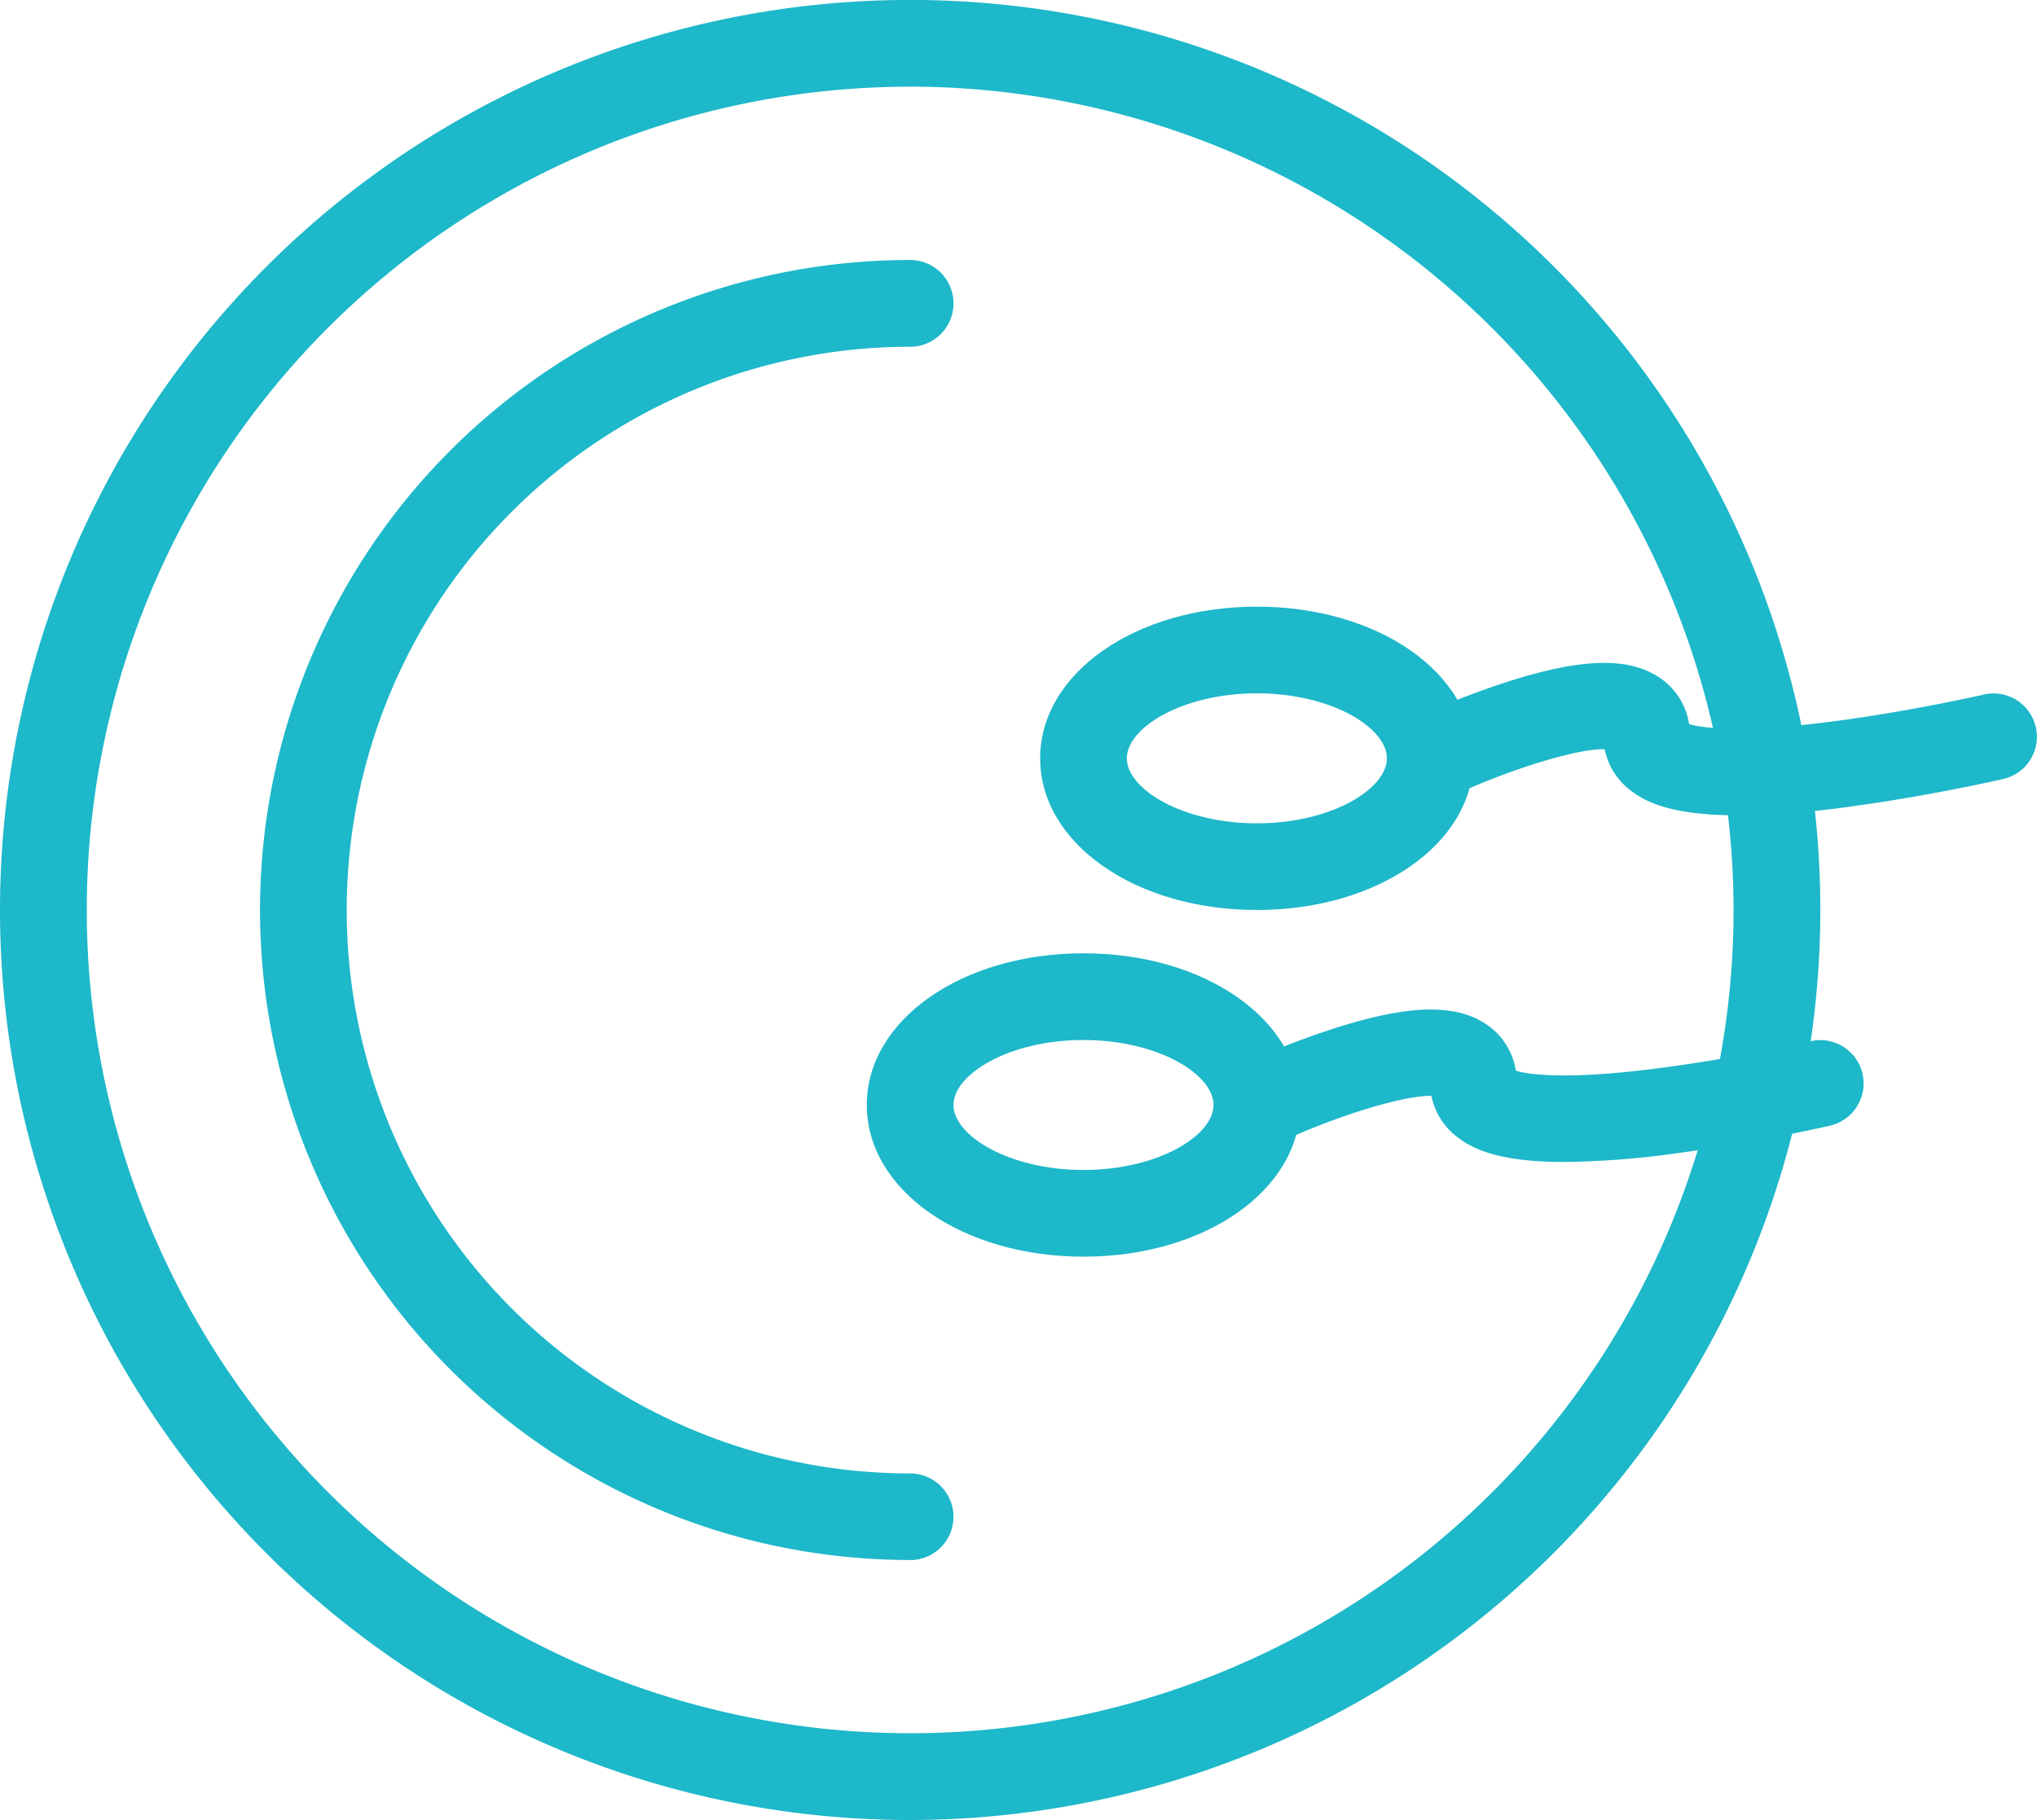
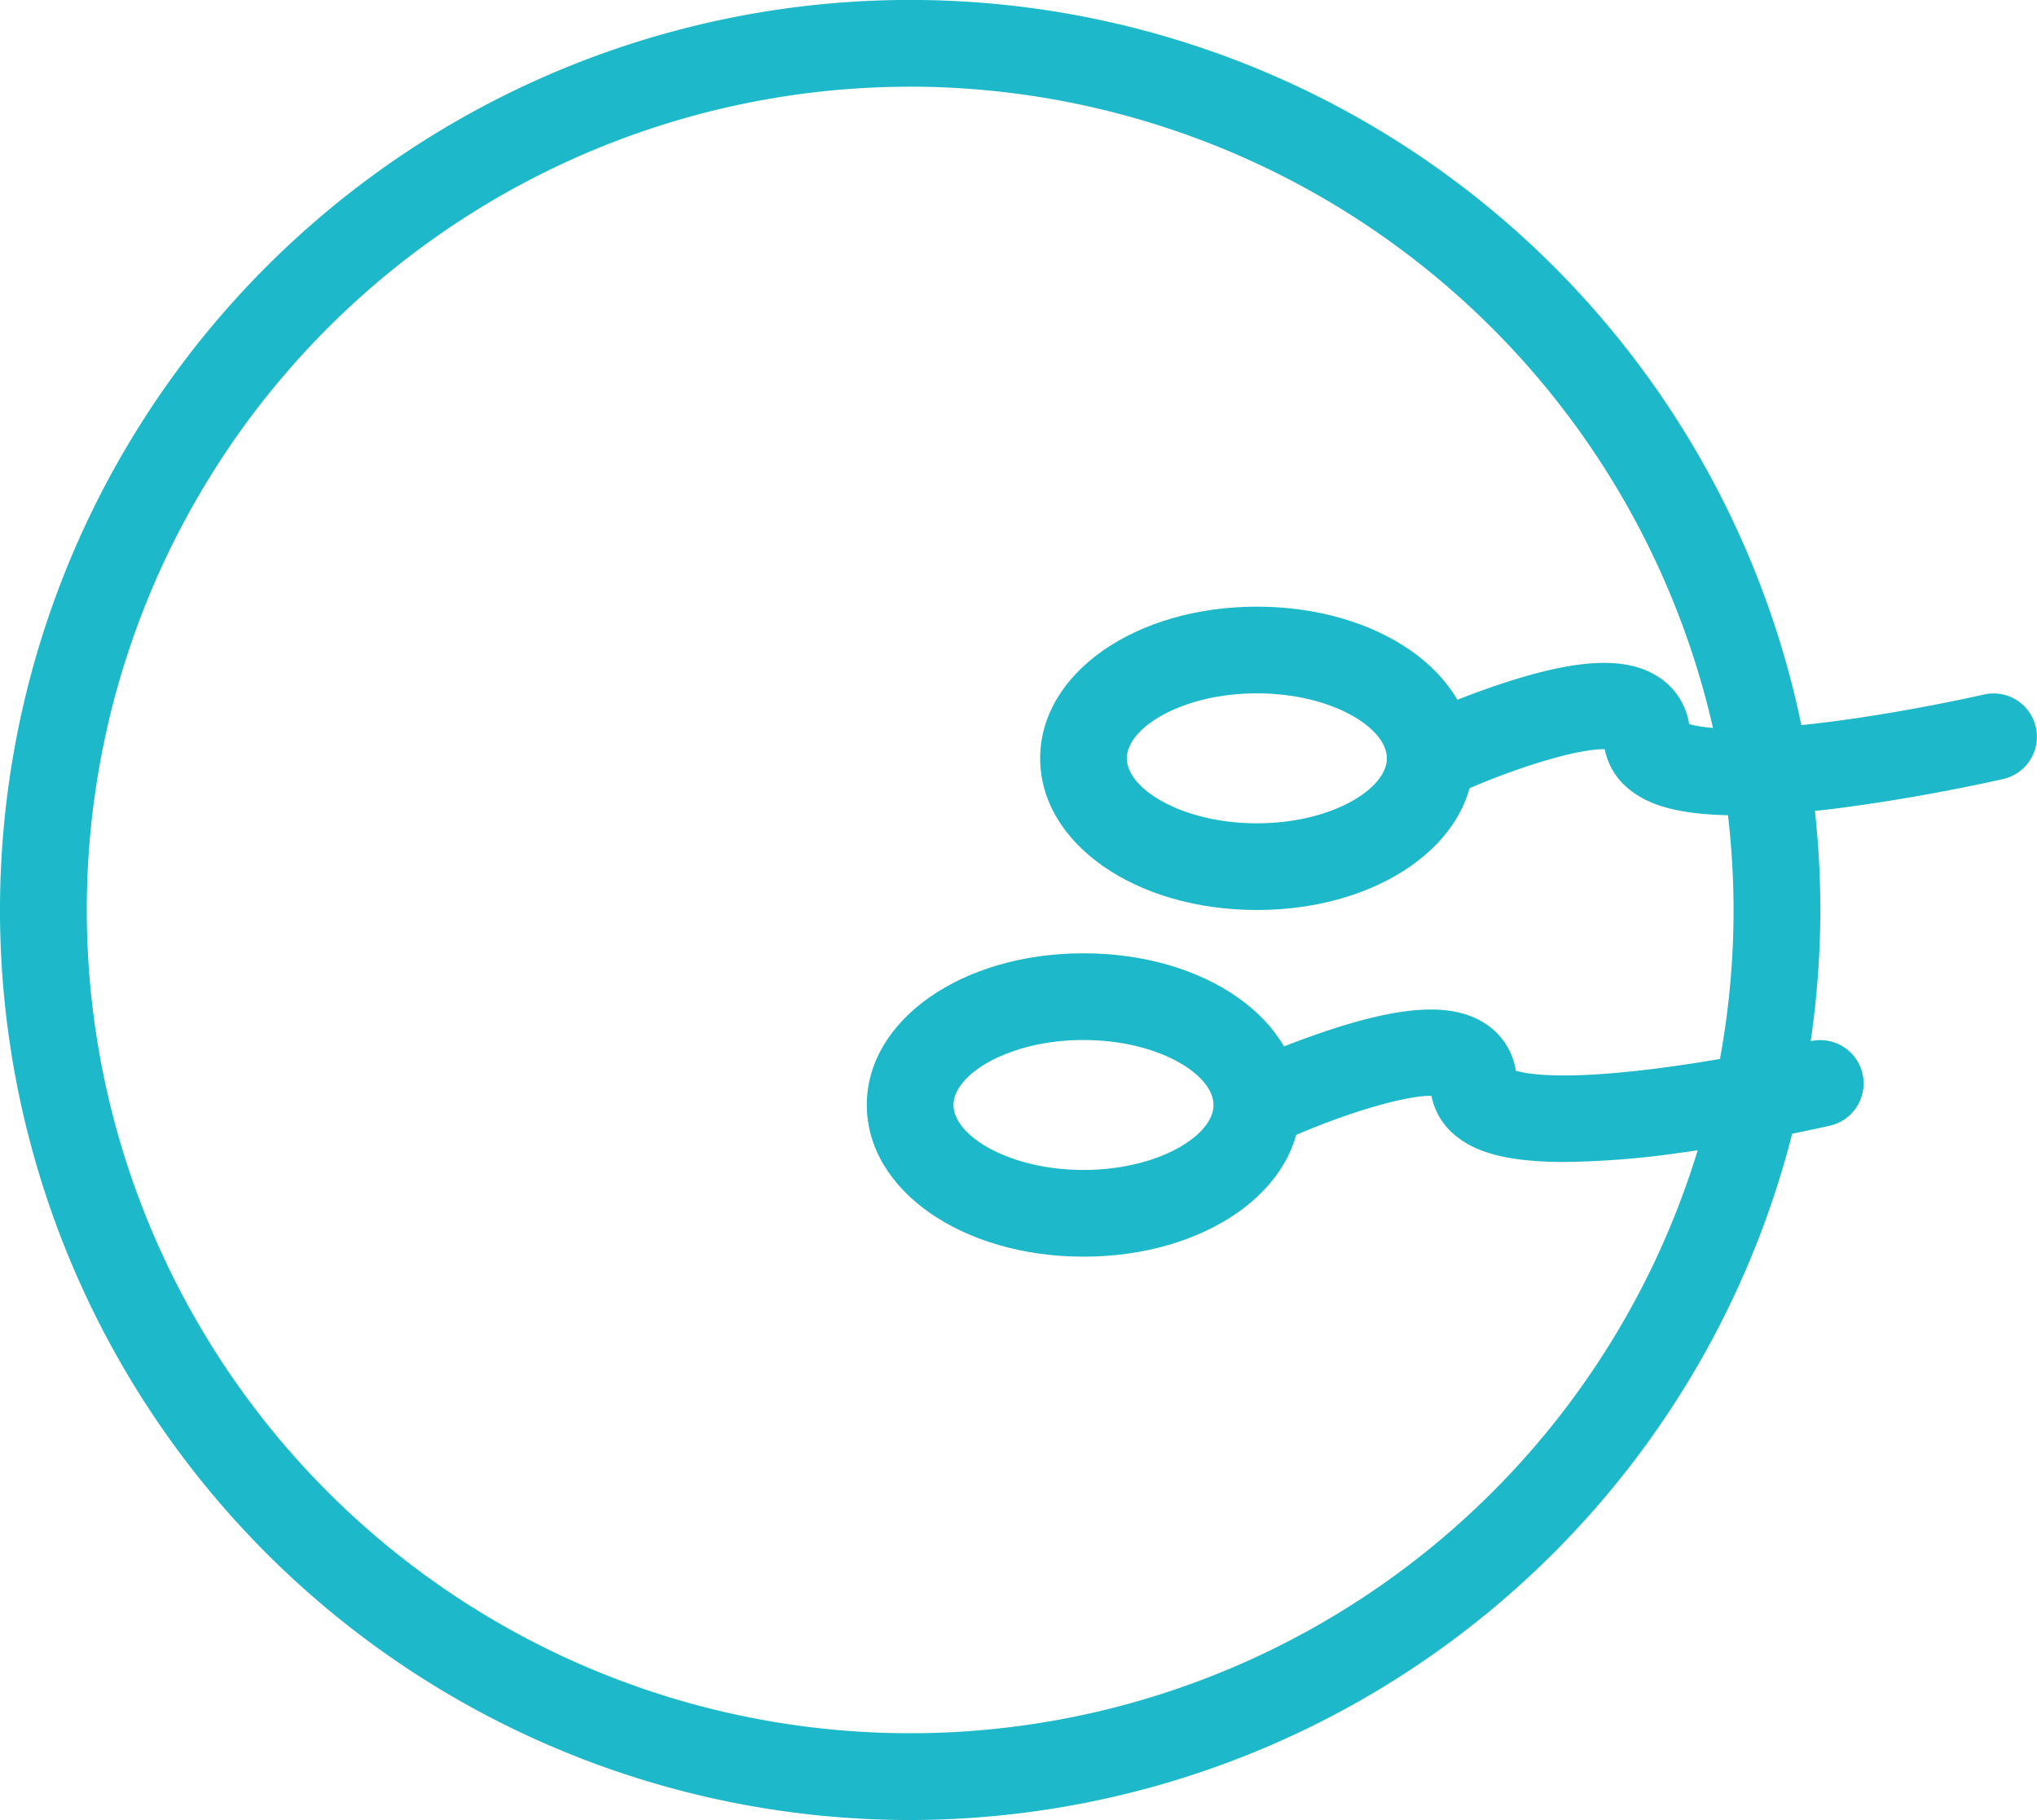
<svg xmlns="http://www.w3.org/2000/svg" width="100.936" height="90.198" viewBox="0 0 100.936 90.198">
  <g id="insemination" transform="translate(0 -0.262)">
    <path id="Path_3488" data-name="Path 3488" d="M45.1,90.459a45.1,45.1,0,1,1,45.1-45.1A45.15,45.15,0,0,1,45.1,90.459Zm0-85.9a40.8,40.8,0,1,0,40.8,40.8A40.851,40.851,0,0,0,45.1,4.556Zm0,0" transform="translate(0 0)" fill="#1db8c9" />
-     <path id="Path_3489" data-name="Path 3489" d="M87.811,120.286a32.213,32.213,0,1,1,0-64.426,2.148,2.148,0,1,1,0,4.3,27.918,27.918,0,0,0,0,55.836,2.147,2.147,0,1,1,0,4.295Zm0,0" transform="translate(-42.713 -42.713)" fill="#1db8c9" />
    <path id="Path_3490" data-name="Path 3490" d="M233.132,145.025c-6.021,0-10.738-3.3-10.738-7.517s4.717-7.516,10.738-7.516,10.738,3.3,10.738,7.516S239.153,145.025,233.132,145.025Zm0-10.738c-3.687,0-6.443,1.7-6.443,3.221s2.756,3.222,6.443,3.222,6.443-1.7,6.443-3.222S236.82,134.287,233.132,134.287Zm0,0" transform="translate(-170.853 -99.665)" fill="#1db8c9" />
    <path id="Path_3491" data-name="Path 3491" d="M313.9,149.55c-3.188,0-4.516-.621-5.31-1.241a3.383,3.383,0,0,1-1.271-2.033c-1.38-.039-4.785,1.009-7.738,2.4a2.147,2.147,0,0,1-1.826-3.887,44.432,44.432,0,0,1,4.44-1.757c3.763-1.245,6.146-1.362,7.726-.378a3.385,3.385,0,0,1,1.579,2.375c.649.192,2.6.5,7.687-.206,3.6-.5,6.886-1.249,6.918-1.257a2.147,2.147,0,0,1,.963,4.185c-.146.033-3.6.824-7.464,1.35A43.139,43.139,0,0,1,313.9,149.55Zm0,0" transform="translate(-227.803 -108.883)" fill="#1db8c9" />
    <path id="Path_3492" data-name="Path 3492" d="M196.066,219.154c-6.021,0-10.738-3.3-10.738-7.517s4.717-7.517,10.738-7.517,10.738,3.3,10.738,7.517S202.087,219.154,196.066,219.154Zm0-10.738c-3.687,0-6.443,1.7-6.443,3.221s2.756,3.221,6.443,3.221,6.443-1.7,6.443-3.221S199.753,208.417,196.066,208.417Zm0,0" transform="translate(-142.377 -156.614)" fill="#1db8c9" />
    <path id="Path_3493" data-name="Path 3493" d="M276.838,223.682c-3.188,0-4.516-.622-5.31-1.242a3.382,3.382,0,0,1-1.271-2.033c-1.386-.033-4.785,1.009-7.738,2.4a2.148,2.148,0,0,1-1.827-3.887,44.2,44.2,0,0,1,4.441-1.757c3.763-1.245,6.147-1.362,7.726-.378a3.379,3.379,0,0,1,1.579,2.375c.648.192,2.6.5,7.688-.205,3.6-.5,6.885-1.249,6.917-1.257a2.147,2.147,0,0,1,.962,4.185c-.145.034-3.6.824-7.463,1.349A43.15,43.15,0,0,1,276.838,223.682Zm0,0" transform="translate(-199.327 -165.835)" fill="#1db8c9" />
  </g>
</svg>